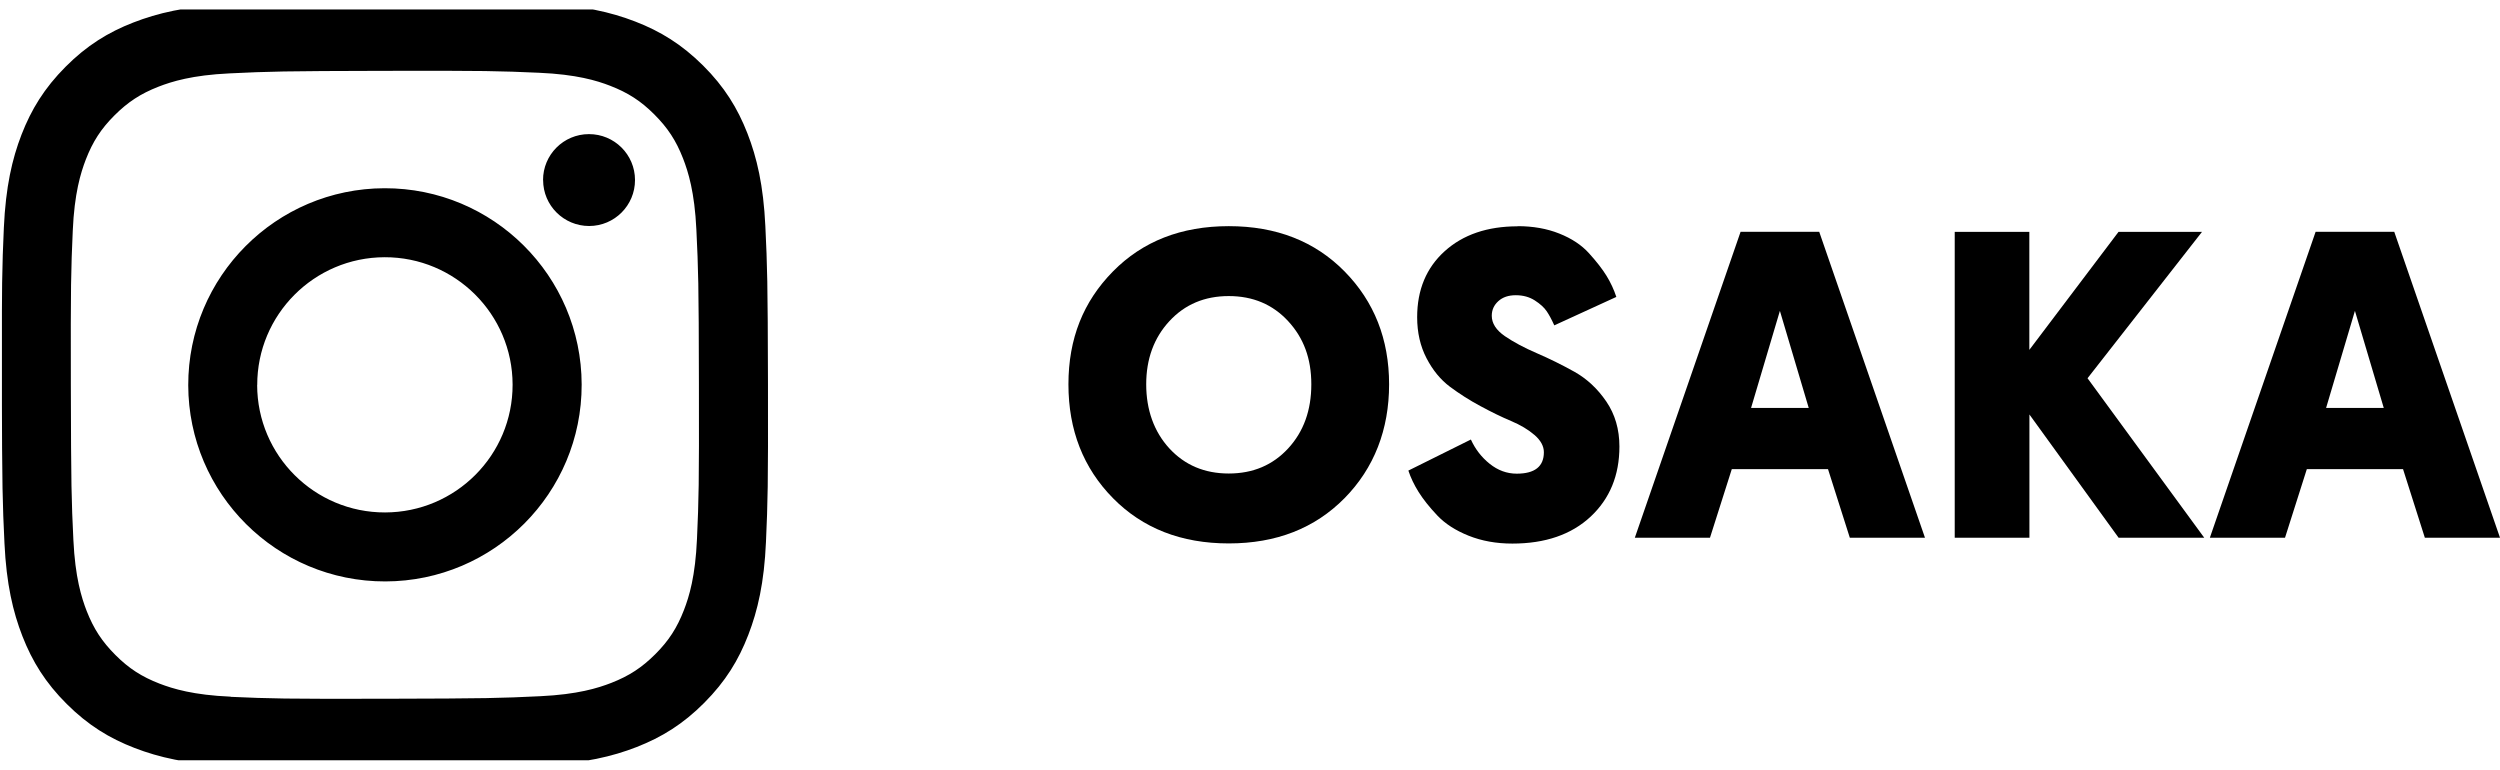
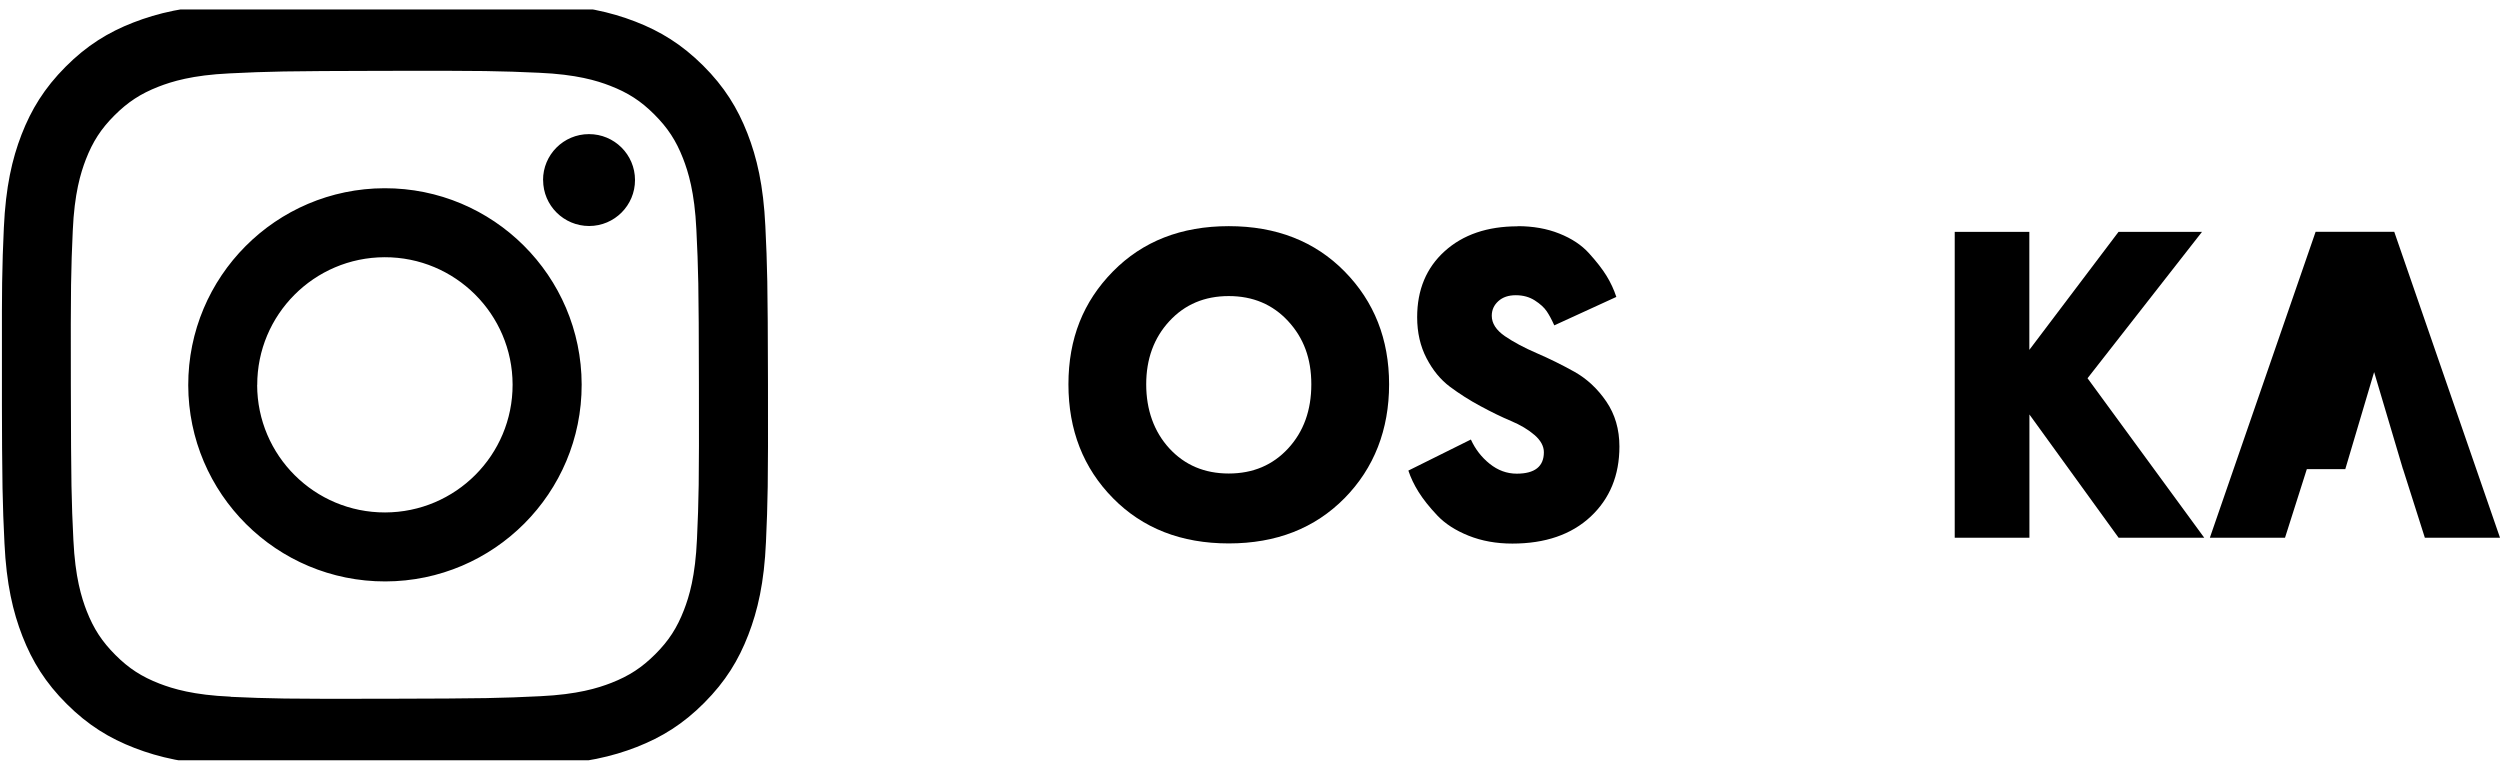
<svg xmlns="http://www.w3.org/2000/svg" id="_レイヤー_2" data-name="レイヤー 2" viewBox="0 0 324.33 99.85">
  <defs>
    <style>
      .cls-1 {
        clip-path: url(#clippath-2);
      }

      .cls-2, .cls-3 {
        stroke-width: 0px;
      }

      .cls-3 {
        fill: none;
      }

      .cls-4 {
        clip-path: url(#clippath-1);
      }

      .cls-5 {
        clip-path: url(#clippath);
      }

      .cls-6 {
        clip-path: url(#clippath-3);
      }
    </style>
    <clipPath id="clippath">
      <rect class="cls-3" x=".25" y="1.23" width="99.4" height="97.4" />
    </clipPath>
    <clipPath id="clippath-1">
      <rect class="cls-3" x=".25" y=".25" width="99.4" height="99.35" />
    </clipPath>
    <clipPath id="clippath-2">
      <rect class="cls-3" x=".25" y=".25" width="99.4" height="99.35" />
    </clipPath>
    <clipPath id="clippath-3">
      <rect class="cls-3" width="99.89" height="99.85" />
    </clipPath>
  </defs>
  <g id="_レイヤー_1-2" data-name="レイヤー 1">
    <g>
      <path class="cls-2" d="m174.43,64.63c-3.86,3.91-8.86,5.87-15.02,5.87s-11.17-1.96-15.02-5.87c-3.85-3.91-5.78-8.83-5.78-14.77s1.93-10.74,5.78-14.65c3.85-3.91,8.86-5.87,15.02-5.87s11.17,1.96,15.02,5.87c3.85,3.91,5.78,8.8,5.78,14.65s-1.93,10.86-5.78,14.77Zm-7.31-22.96c-2-2.17-4.57-3.26-7.71-3.26s-5.71,1.09-7.71,3.26c-2,2.17-3,4.9-3,8.19s1,6.13,3,8.31c2,2.17,4.57,3.26,7.71,3.26s5.71-1.09,7.71-3.26c2-2.17,3-4.94,3-8.31s-1-6.02-3-8.19Z" />
      <path class="cls-2" d="m196.88,29.34c2,0,3.81.32,5.41.96,1.61.64,2.89,1.49,3.85,2.55.96,1.06,1.72,2.03,2.27,2.92.55.89.97,1.81,1.28,2.75l-8.05,3.69c-.34-.76-.67-1.37-.99-1.84-.32-.47-.83-.94-1.53-1.39-.7-.45-1.52-.68-2.47-.68s-1.7.25-2.27.77-.85,1.14-.85,1.9c0,.98.57,1.86,1.7,2.64,1.13.77,2.51,1.51,4.14,2.21,1.62.7,3.25,1.5,4.88,2.41,1.62.91,3,2.19,4.14,3.86,1.13,1.66,1.7,3.61,1.7,5.84,0,3.74-1.25,6.77-3.74,9.1-2.49,2.32-5.88,3.49-10.15,3.49-2.08,0-3.97-.34-5.67-1.02-1.7-.68-3.06-1.56-4.08-2.64-1.02-1.08-1.82-2.09-2.41-3.03-.59-.94-1.03-1.87-1.33-2.78l8.11-4.03c.57,1.25,1.38,2.3,2.44,3.15,1.06.85,2.23,1.28,3.51,1.28,2.34,0,3.52-.93,3.52-2.78,0-.79-.41-1.54-1.22-2.24-.81-.7-1.82-1.3-3.03-1.81-1.21-.51-2.53-1.15-3.97-1.93-1.44-.77-2.76-1.62-3.97-2.52-1.21-.91-2.22-2.13-3.03-3.69-.81-1.55-1.22-3.33-1.22-5.33,0-3.55,1.19-6.41,3.57-8.56,2.38-2.15,5.54-3.23,9.47-3.23Z" />
-       <path class="cls-2" d="m237.14,60.86h-12.47l-2.83,8.9h-9.75l13.72-39.69h10.2l13.72,39.69h-9.75l-2.83-8.9Zm-2.49-7.94l-3.74-12.59-3.74,12.59h7.48Z" />
      <path class="cls-2" d="m263.27,30.08v15.31l11.57-15.31h10.83l-14.85,18.99,15.14,20.69h-11.11l-11.57-15.99v15.99h-9.69V30.08h9.69Z" />
-       <path class="cls-2" d="m311.74,60.86h-12.47l-2.83,8.9h-9.75l13.72-39.69h10.2l13.72,39.69h-9.75l-2.83-8.9Zm-2.49-7.94l-3.74-12.59-3.74,12.59h7.48Z" />
+       <path class="cls-2" d="m311.74,60.86h-12.47l-2.83,8.9h-9.75l13.72-39.69h10.2l13.72,39.69h-9.75l-2.83-8.9Zl-3.74-12.59-3.74,12.59h7.48Z" />
    </g>
    <g class="cls-5">
      <g class="cls-4">
        <g class="cls-1">
          <g class="cls-6">
            <path class="cls-2" d="m29.36.59c-5.29.25-8.9,1.1-12.06,2.33-3.27,1.27-6.04,2.98-8.79,5.74-2.76,2.77-4.45,5.54-5.72,8.81-1.22,3.16-2.05,6.77-2.29,12.06-.23,5.3-.28,6.99-.26,20.48.03,13.49.09,15.18.34,20.48.25,5.28,1.1,8.89,2.33,12.05,1.28,3.27,2.98,6.03,5.75,8.79,2.77,2.76,5.54,4.45,8.81,5.71,3.16,1.22,6.78,2.05,12.07,2.29,5.3.23,6.99.28,20.49.26,13.5-.03,15.19-.09,20.49-.34,5.29-.25,8.9-1.1,12.06-2.33,3.27-1.28,6.04-2.98,8.79-5.75,2.76-2.77,4.45-5.54,5.71-8.81,1.22-3.16,2.06-6.77,2.29-12.06.23-5.3.29-7,.26-20.48-.03-13.49-.09-15.18-.34-20.48-.25-5.29-1.1-8.9-2.33-12.05-1.28-3.27-2.98-6.03-5.75-8.79-2.77-2.75-5.54-4.45-8.81-5.71-3.16-1.22-6.78-2.06-12.07-2.29-5.3-.23-6.99-.29-20.49-.26-13.49.03-15.19.08-20.49.34m.58,89.8c-4.85-.21-7.48-1.02-9.23-1.69-2.32-.9-3.98-1.97-5.72-3.71-1.74-1.74-2.82-3.39-3.73-5.7-.68-1.75-1.5-4.38-1.73-9.22-.25-5.24-.3-6.81-.33-20.07-.03-13.26.02-14.83.25-20.07.21-4.84,1.02-7.47,1.69-9.22.9-2.32,1.97-3.98,3.71-5.72,1.74-1.74,3.39-2.82,5.71-3.73,1.75-.68,4.38-1.5,9.22-1.73,5.24-.25,6.81-.3,20.08-.33,13.27-.03,14.84.02,20.08.25,4.84.21,7.48,1.01,9.23,1.69,2.32.9,3.98,1.97,5.72,3.71,1.74,1.74,2.82,3.38,3.73,5.71.68,1.75,1.5,4.38,1.73,9.22.25,5.24.31,6.81.33,20.07.03,13.26-.02,14.83-.25,20.07-.21,4.84-1.01,7.47-1.69,9.23-.9,2.32-1.97,3.98-3.71,5.72-1.74,1.74-3.39,2.82-5.71,3.73-1.75.68-4.38,1.5-9.22,1.73-5.24.25-6.81.3-20.08.33-13.27.03-14.84-.02-20.08-.25M70.46,23.37c0,3.29,2.68,5.95,5.97,5.95,3.29,0,5.96-2.68,5.95-5.97,0-3.29-2.68-5.96-5.98-5.95-3.29,0-5.96,2.68-5.95,5.97m-46.03,26.6c.03,14.09,11.47,25.48,25.57,25.46,14.09-.03,25.5-11.47,25.47-25.55-.03-14.08-11.48-25.49-25.57-25.46-14.09.03-25.49,11.47-25.47,25.56m8.95-.02c-.02-9.14,7.39-16.57,16.53-16.59,9.15-.02,16.58,7.38,16.6,16.52.02,9.15-7.39,16.57-16.54,16.59-9.15.02-16.58-7.38-16.6-16.53" />
          </g>
        </g>
      </g>
    </g>
  </g>
</svg>